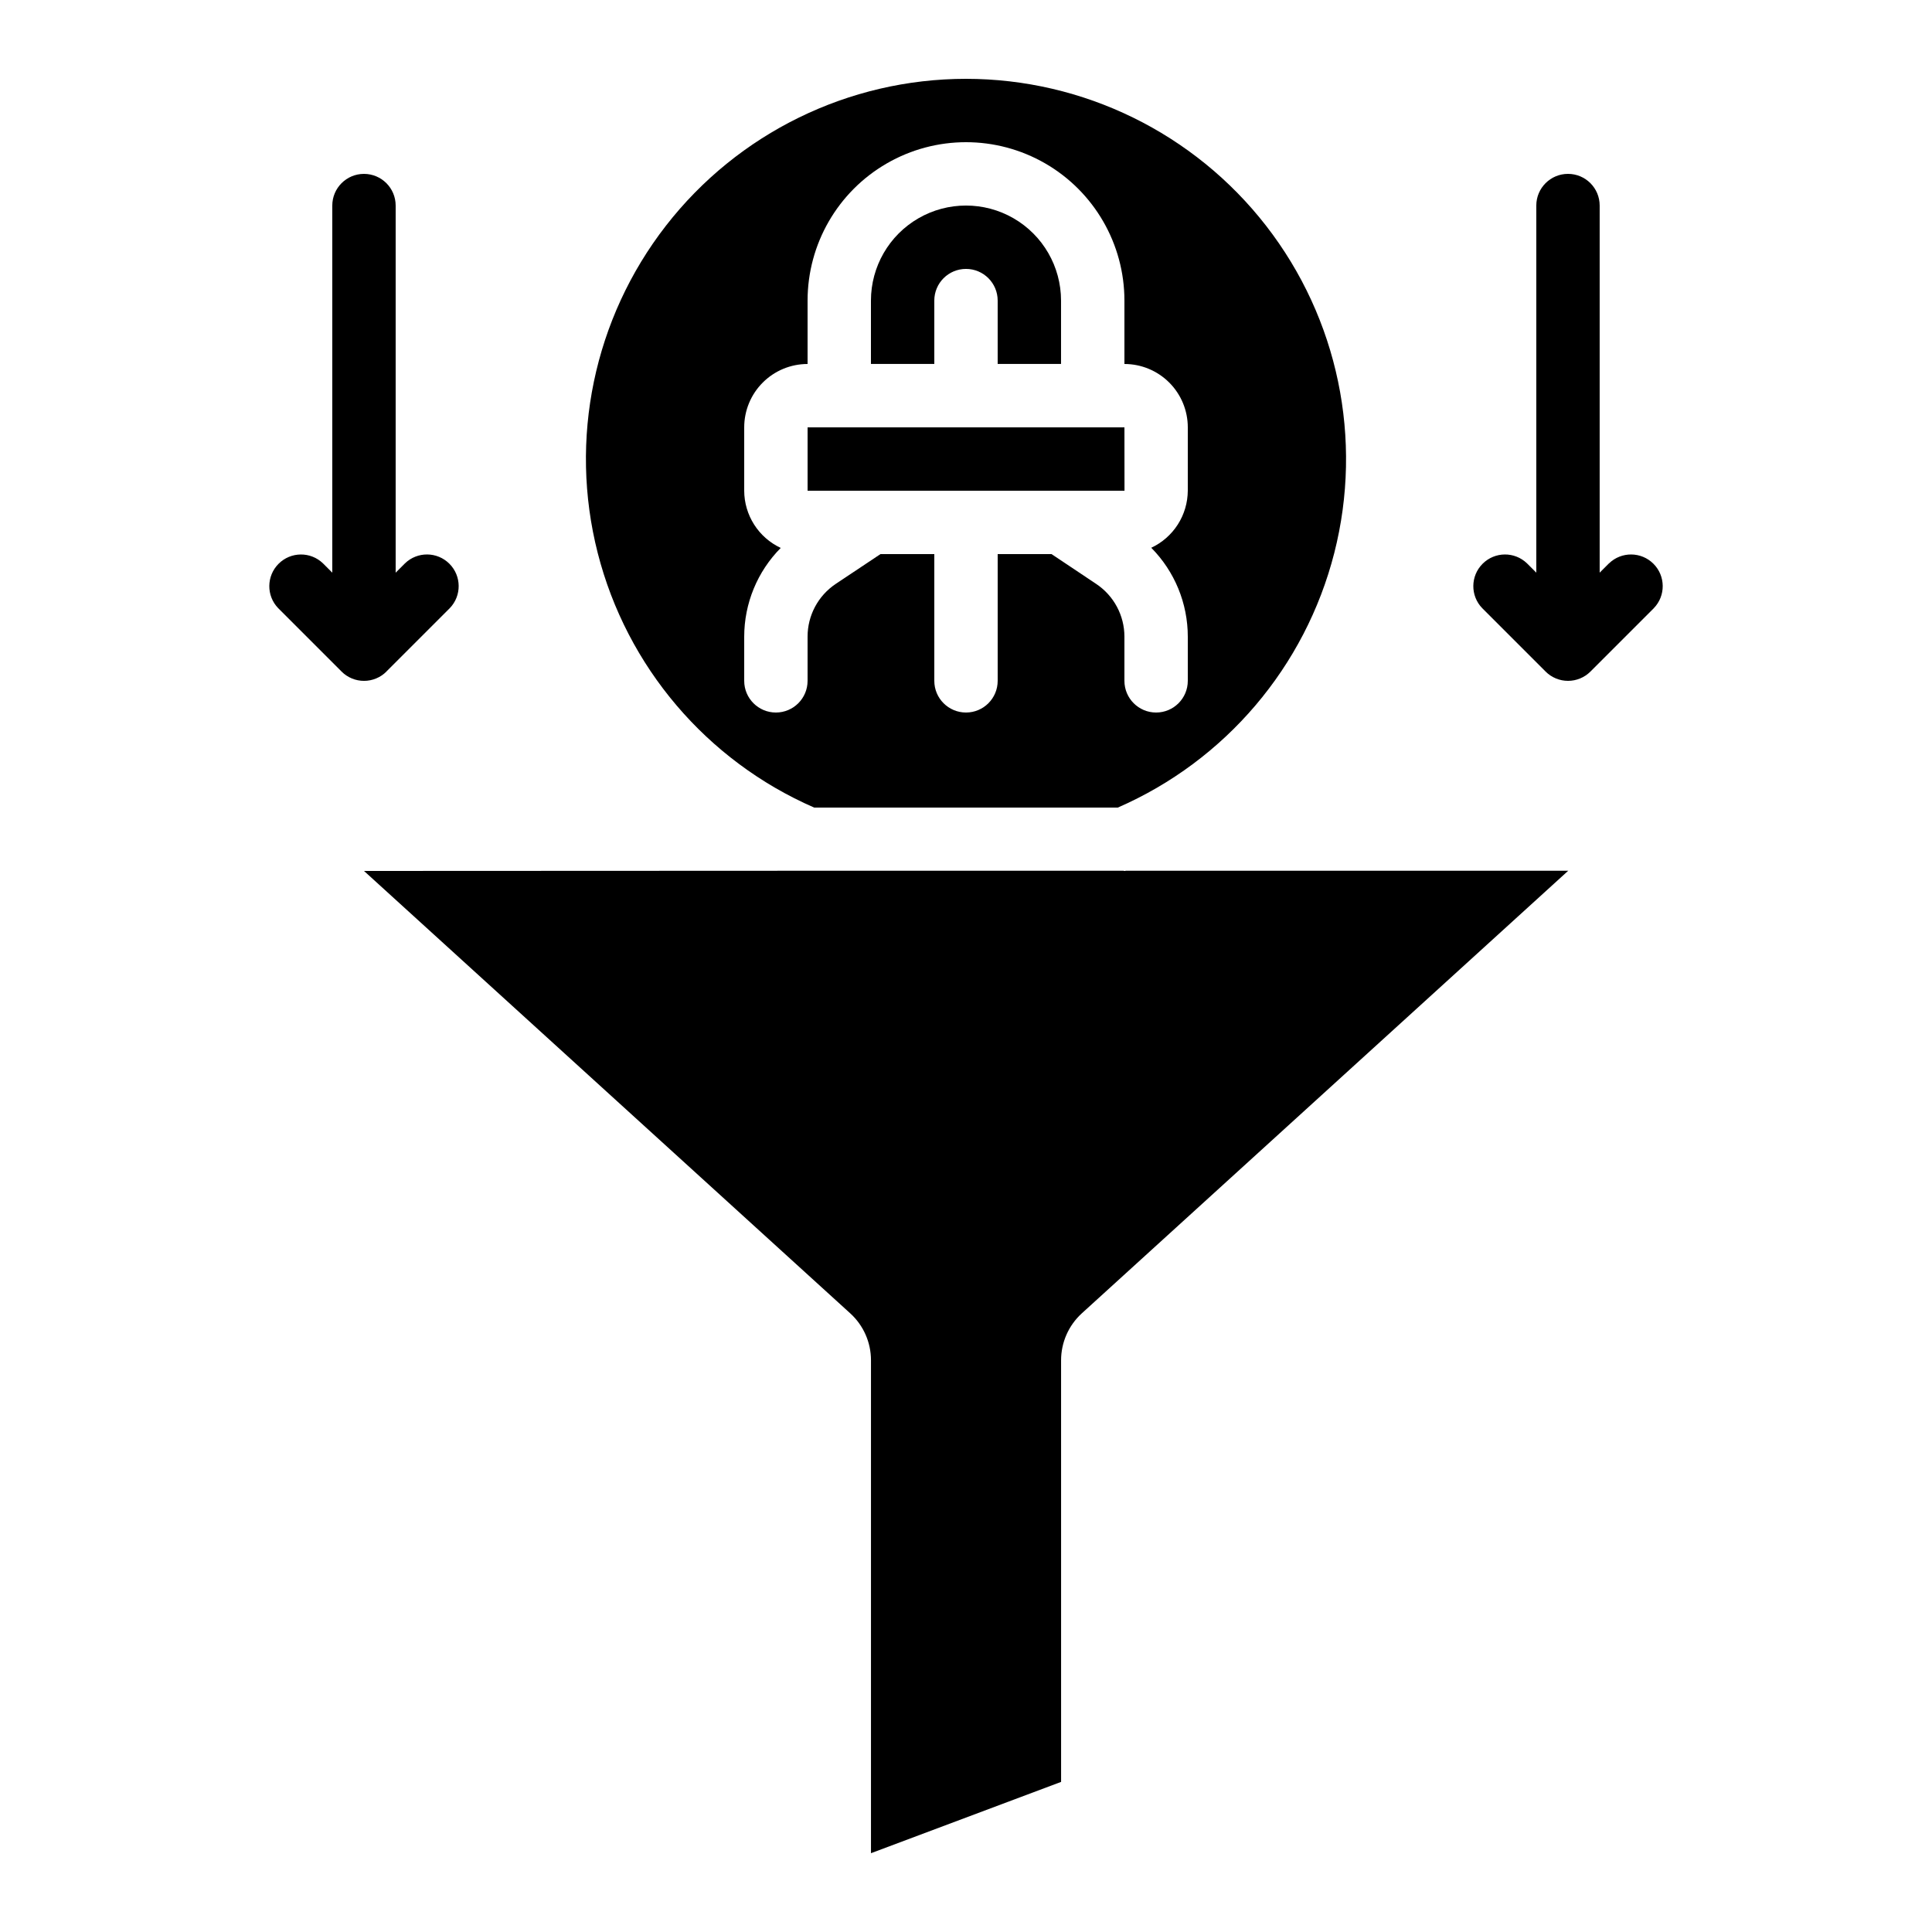
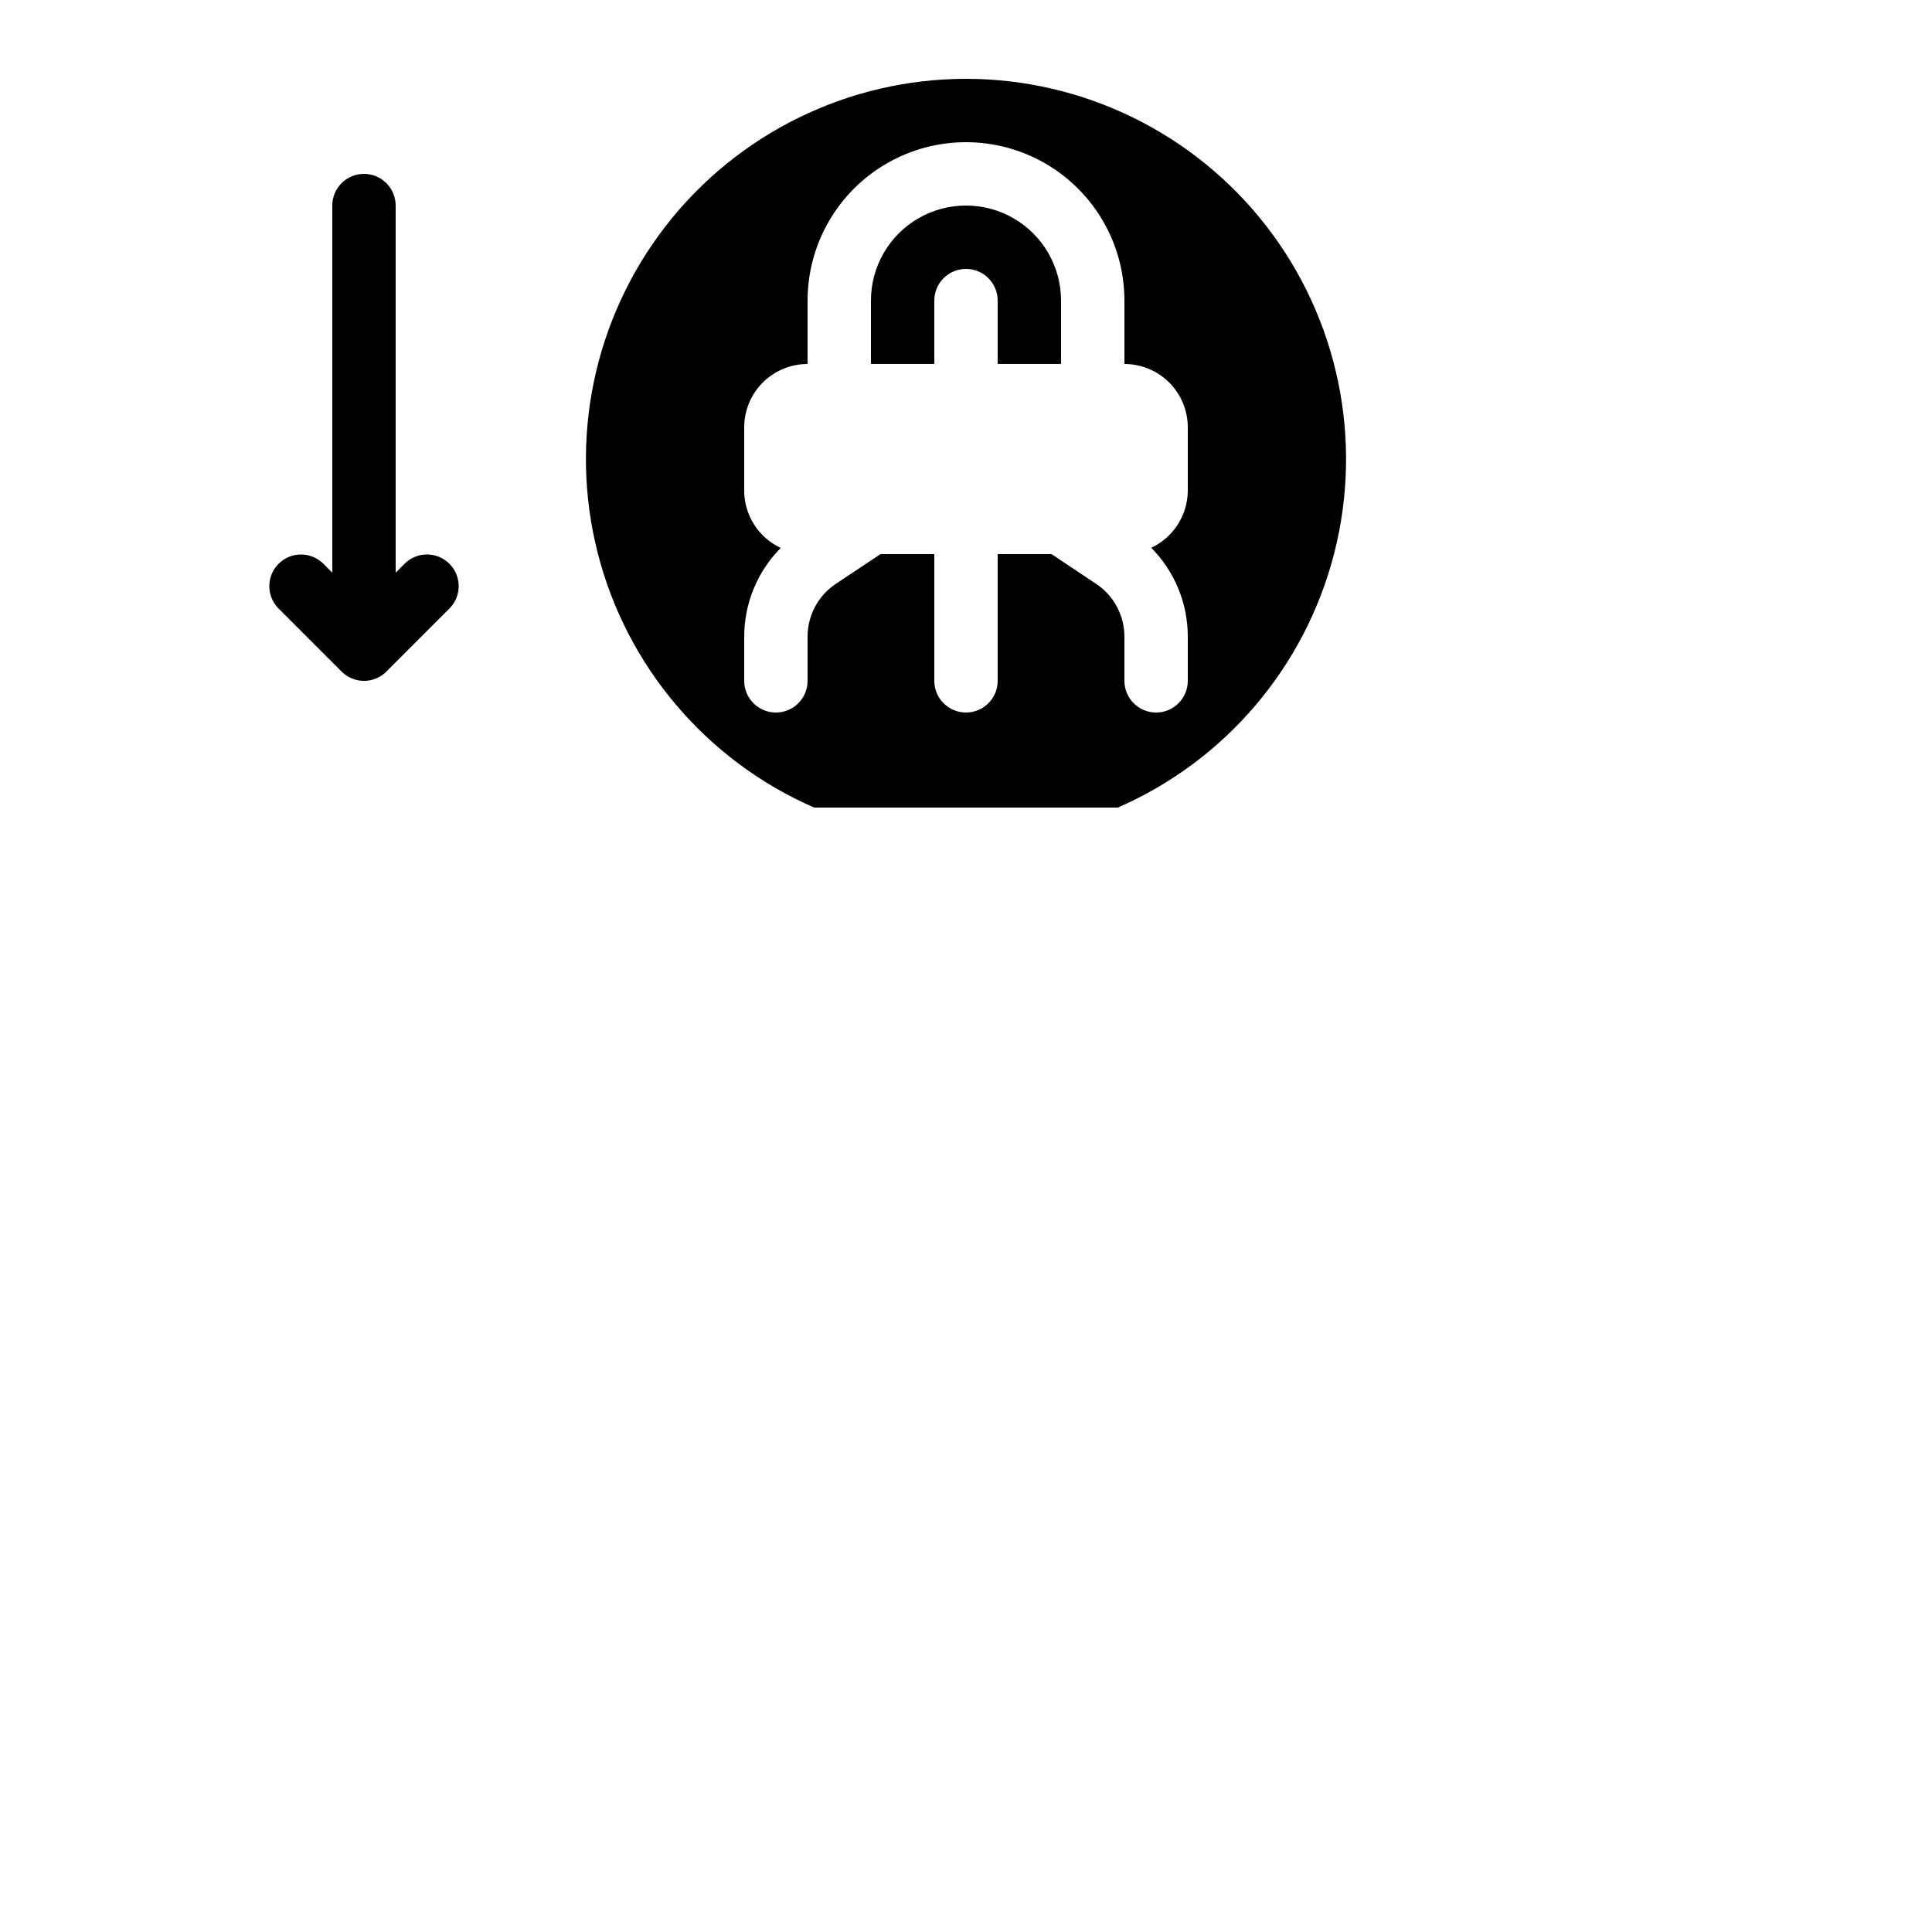
<svg xmlns="http://www.w3.org/2000/svg" fill="#000000" width="800px" height="800px" version="1.1" viewBox="144 144 512 512">
  <g>
    <path d="m391.6 223.66c0-4.637 3.758-8.395 8.398-8.395 4.637 0 8.395 3.758 8.395 8.395v16.793h16.793v-16.793c0-9-4.801-17.316-12.594-21.816-7.793-4.496-17.398-4.496-25.191 0-7.793 4.5-12.594 12.816-12.594 21.816v16.793h16.793z" />
    <path d="m400 164.89c-31.105 0.012-60.461 14.391-79.539 38.953-19.078 24.566-25.746 56.562-18.059 86.703 7.684 30.141 28.855 55.039 57.367 67.473h80.457c28.512-12.434 49.684-37.332 57.371-67.473 7.684-30.141 1.016-62.137-18.062-86.703-19.078-24.562-48.434-38.941-79.535-38.953zm58.777 109.16c-0.02 3.176-0.938 6.281-2.652 8.957-1.715 2.676-4.152 4.812-7.031 6.156 6.207 6.269 9.684 14.734 9.684 23.555v11.711c0 4.641-3.762 8.398-8.398 8.398-4.637 0-8.395-3.758-8.395-8.398v-11.711c-0.004-5.617-2.809-10.859-7.484-13.973l-11.828-7.902h-14.277v33.586c0 4.641-3.758 8.398-8.395 8.398-4.641 0-8.398-3.758-8.398-8.398v-33.586h-14.273l-11.855 7.902c-4.664 3.117-7.461 8.359-7.457 13.973v11.711c0 4.641-3.762 8.398-8.398 8.398-4.637 0-8.395-3.758-8.395-8.398v-11.711c0.008-8.809 3.484-17.254 9.68-23.512-2.883-1.348-5.328-3.488-7.039-6.172-1.715-2.684-2.633-5.801-2.641-8.984v-16.793c0-4.457 1.766-8.727 4.918-11.875 3.148-3.152 7.418-4.922 11.875-4.922v-16.793c0-15 8-28.859 20.992-36.359 12.988-7.5 28.992-7.5 41.984 0 12.988 7.5 20.992 21.359 20.992 36.359v16.793c4.453 0 8.723 1.77 11.875 4.922 3.148 3.148 4.918 7.418 4.918 11.875z" />
-     <path d="m442.07 374.81c-0.109 0-0.211 0-0.32-0.051h-83.926l-117.36 0.051 128.87 117.25c3.496 3.184 5.484 7.691 5.484 12.418v130.64l50.383-18.895-0.004-111.74c0.004-4.727 1.992-9.23 5.477-12.418l128.78-117.18 0.094-0.066 0.066-0.066h-117.29c-0.102 0.066-0.18 0.066-0.254 0.066z" />
-     <path d="m433.59 257.25h-75.57v16.793h83.984l-0.016-16.793z" />
    <path d="m246.4 321.96 16.793-16.793h0.004c3.18-3.293 3.137-8.531-0.105-11.77-3.238-3.238-8.477-3.285-11.77-0.102l-2.469 2.469v-97.285c0-4.641-3.758-8.398-8.398-8.398-4.637 0-8.395 3.758-8.395 8.398v97.285l-2.461-2.461c-3.293-3.184-8.531-3.137-11.77 0.102-3.238 3.238-3.285 8.477-0.102 11.77l16.793 16.793v0.004c1.574 1.578 3.715 2.465 5.945 2.465s4.367-0.887 5.945-2.465z" />
-     <path d="m570.39 293.3-2.461 2.461v-97.285c0-4.641-3.758-8.398-8.395-8.398-4.637 0-8.398 3.758-8.398 8.398v97.285l-2.461-2.461c-3.293-3.184-8.531-3.137-11.77 0.102-3.238 3.238-3.285 8.477-0.102 11.77l16.793 16.793v0.004c1.574 1.578 3.715 2.465 5.945 2.465s4.371-0.887 5.945-2.465l16.793-16.793v-0.004c3.184-3.293 3.137-8.531-0.102-11.77-3.238-3.238-8.477-3.285-11.773-0.102z" />
  </g>
</svg>